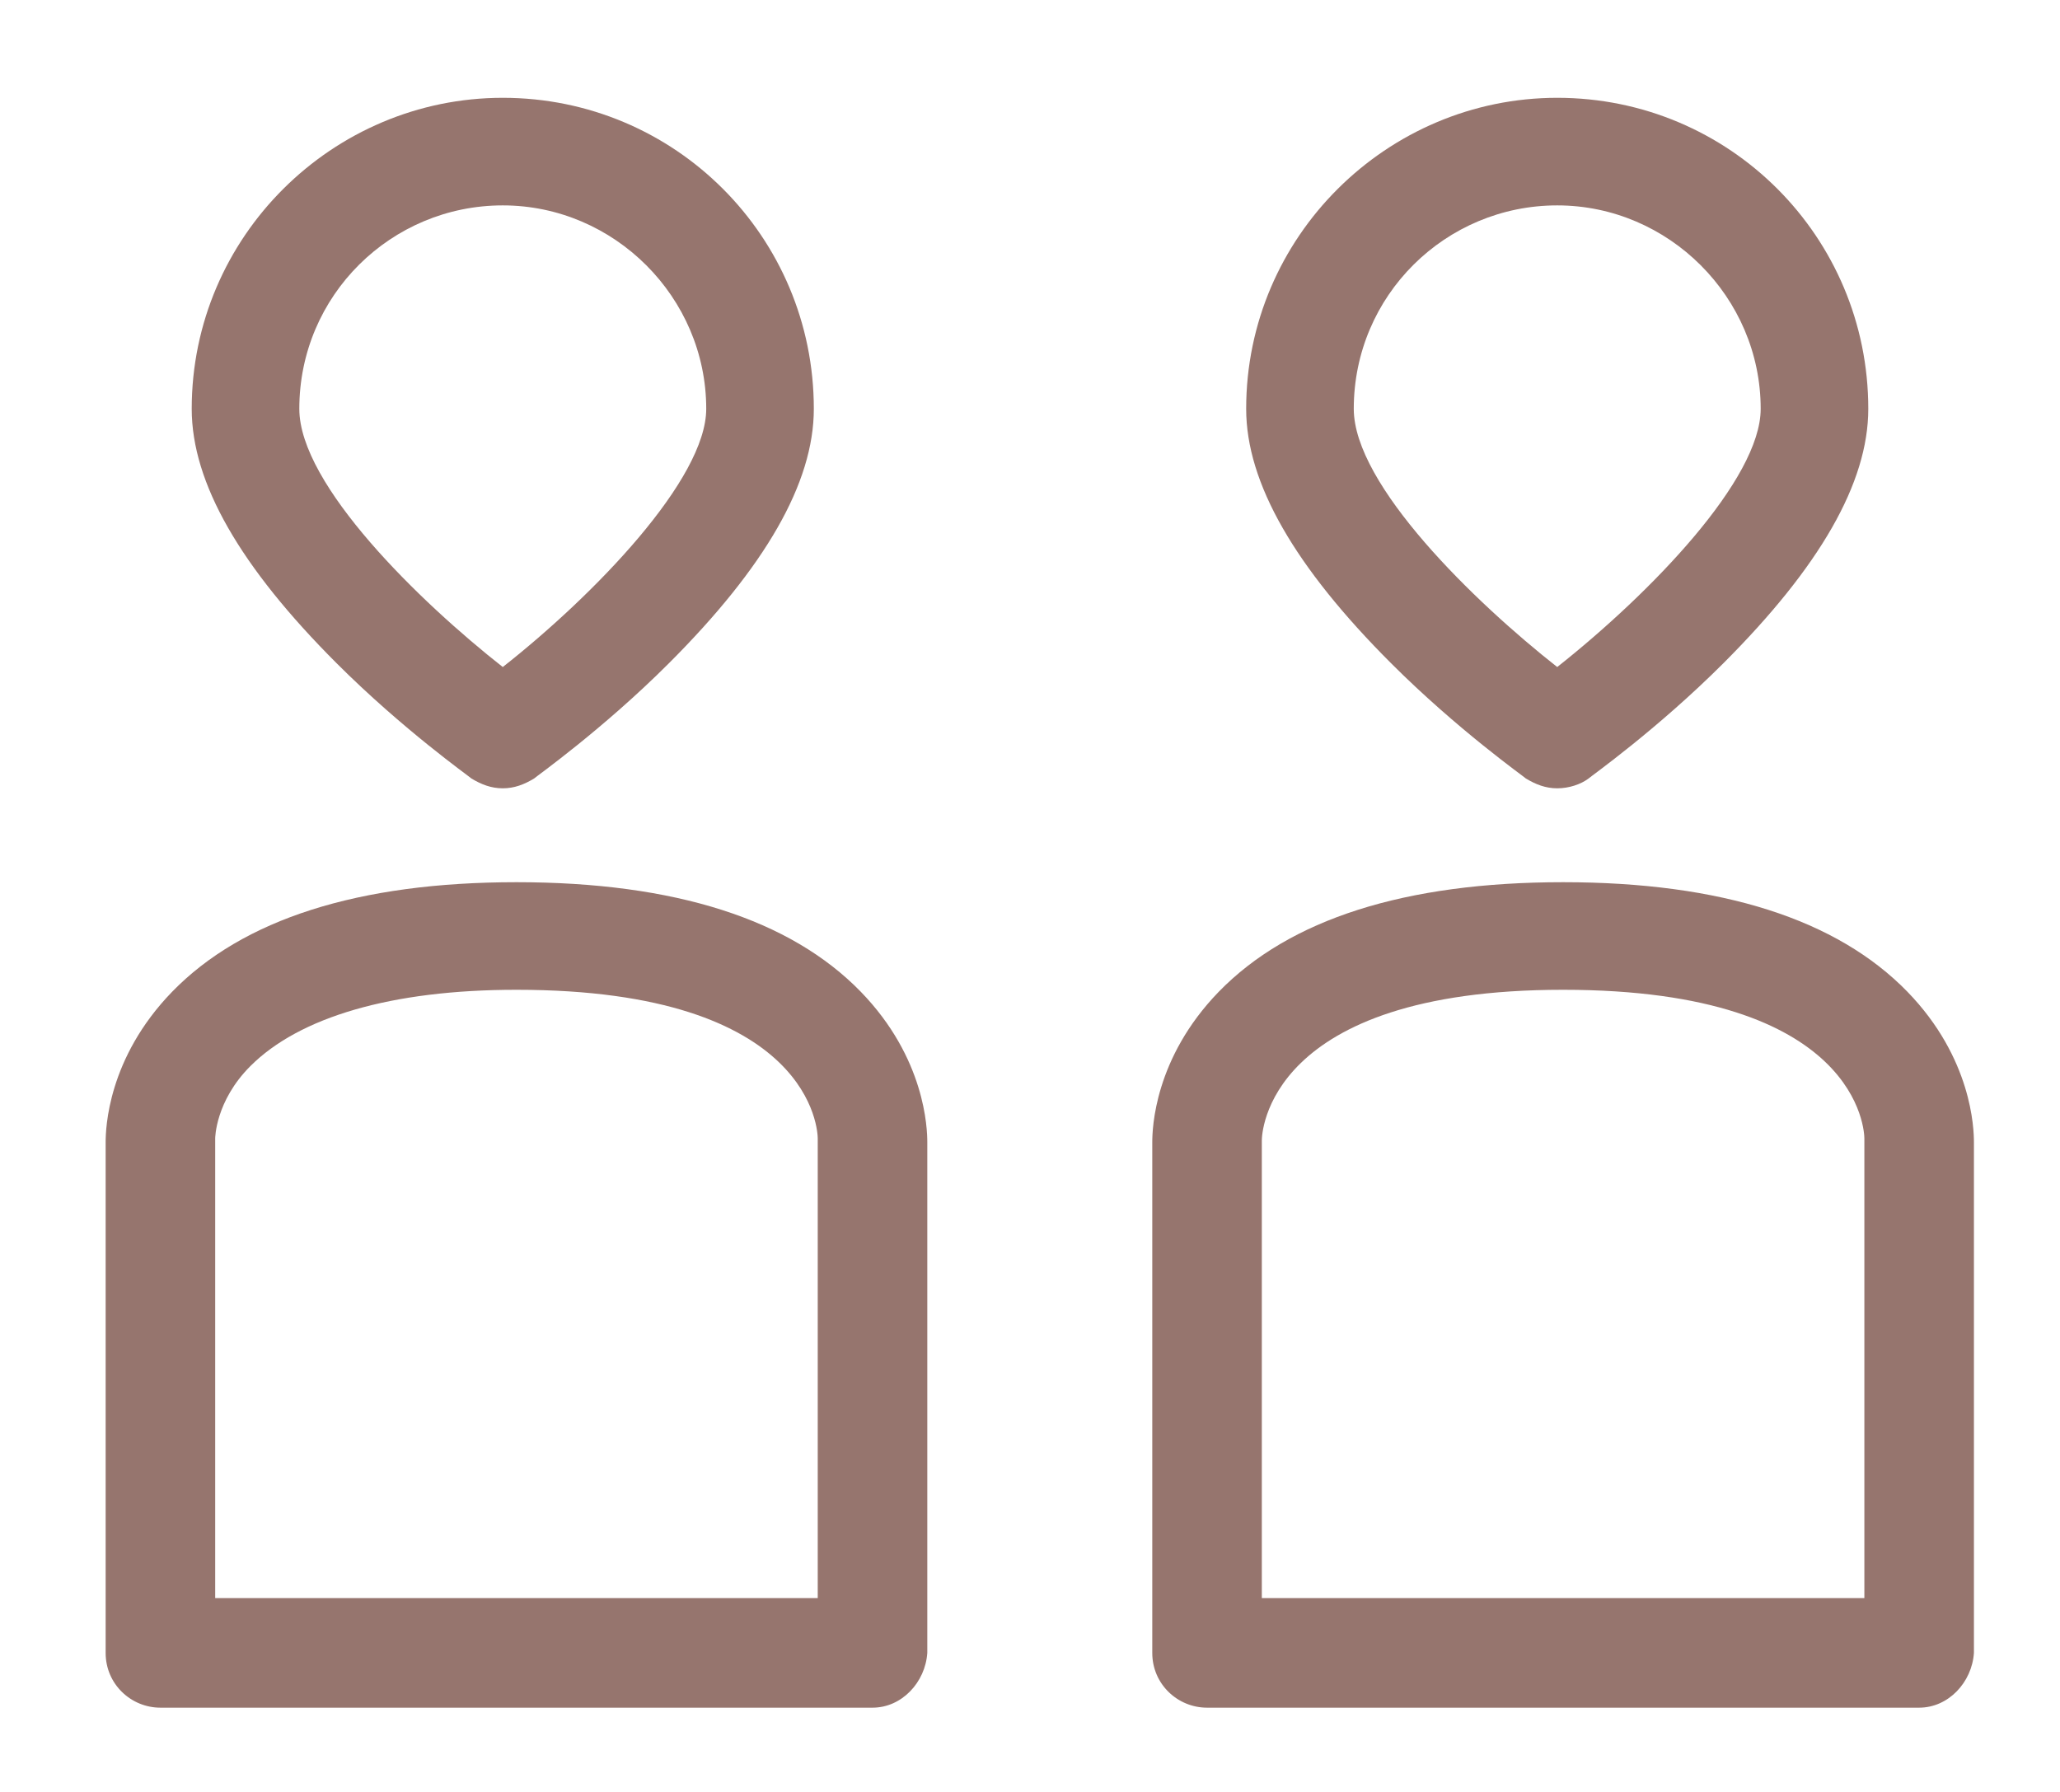
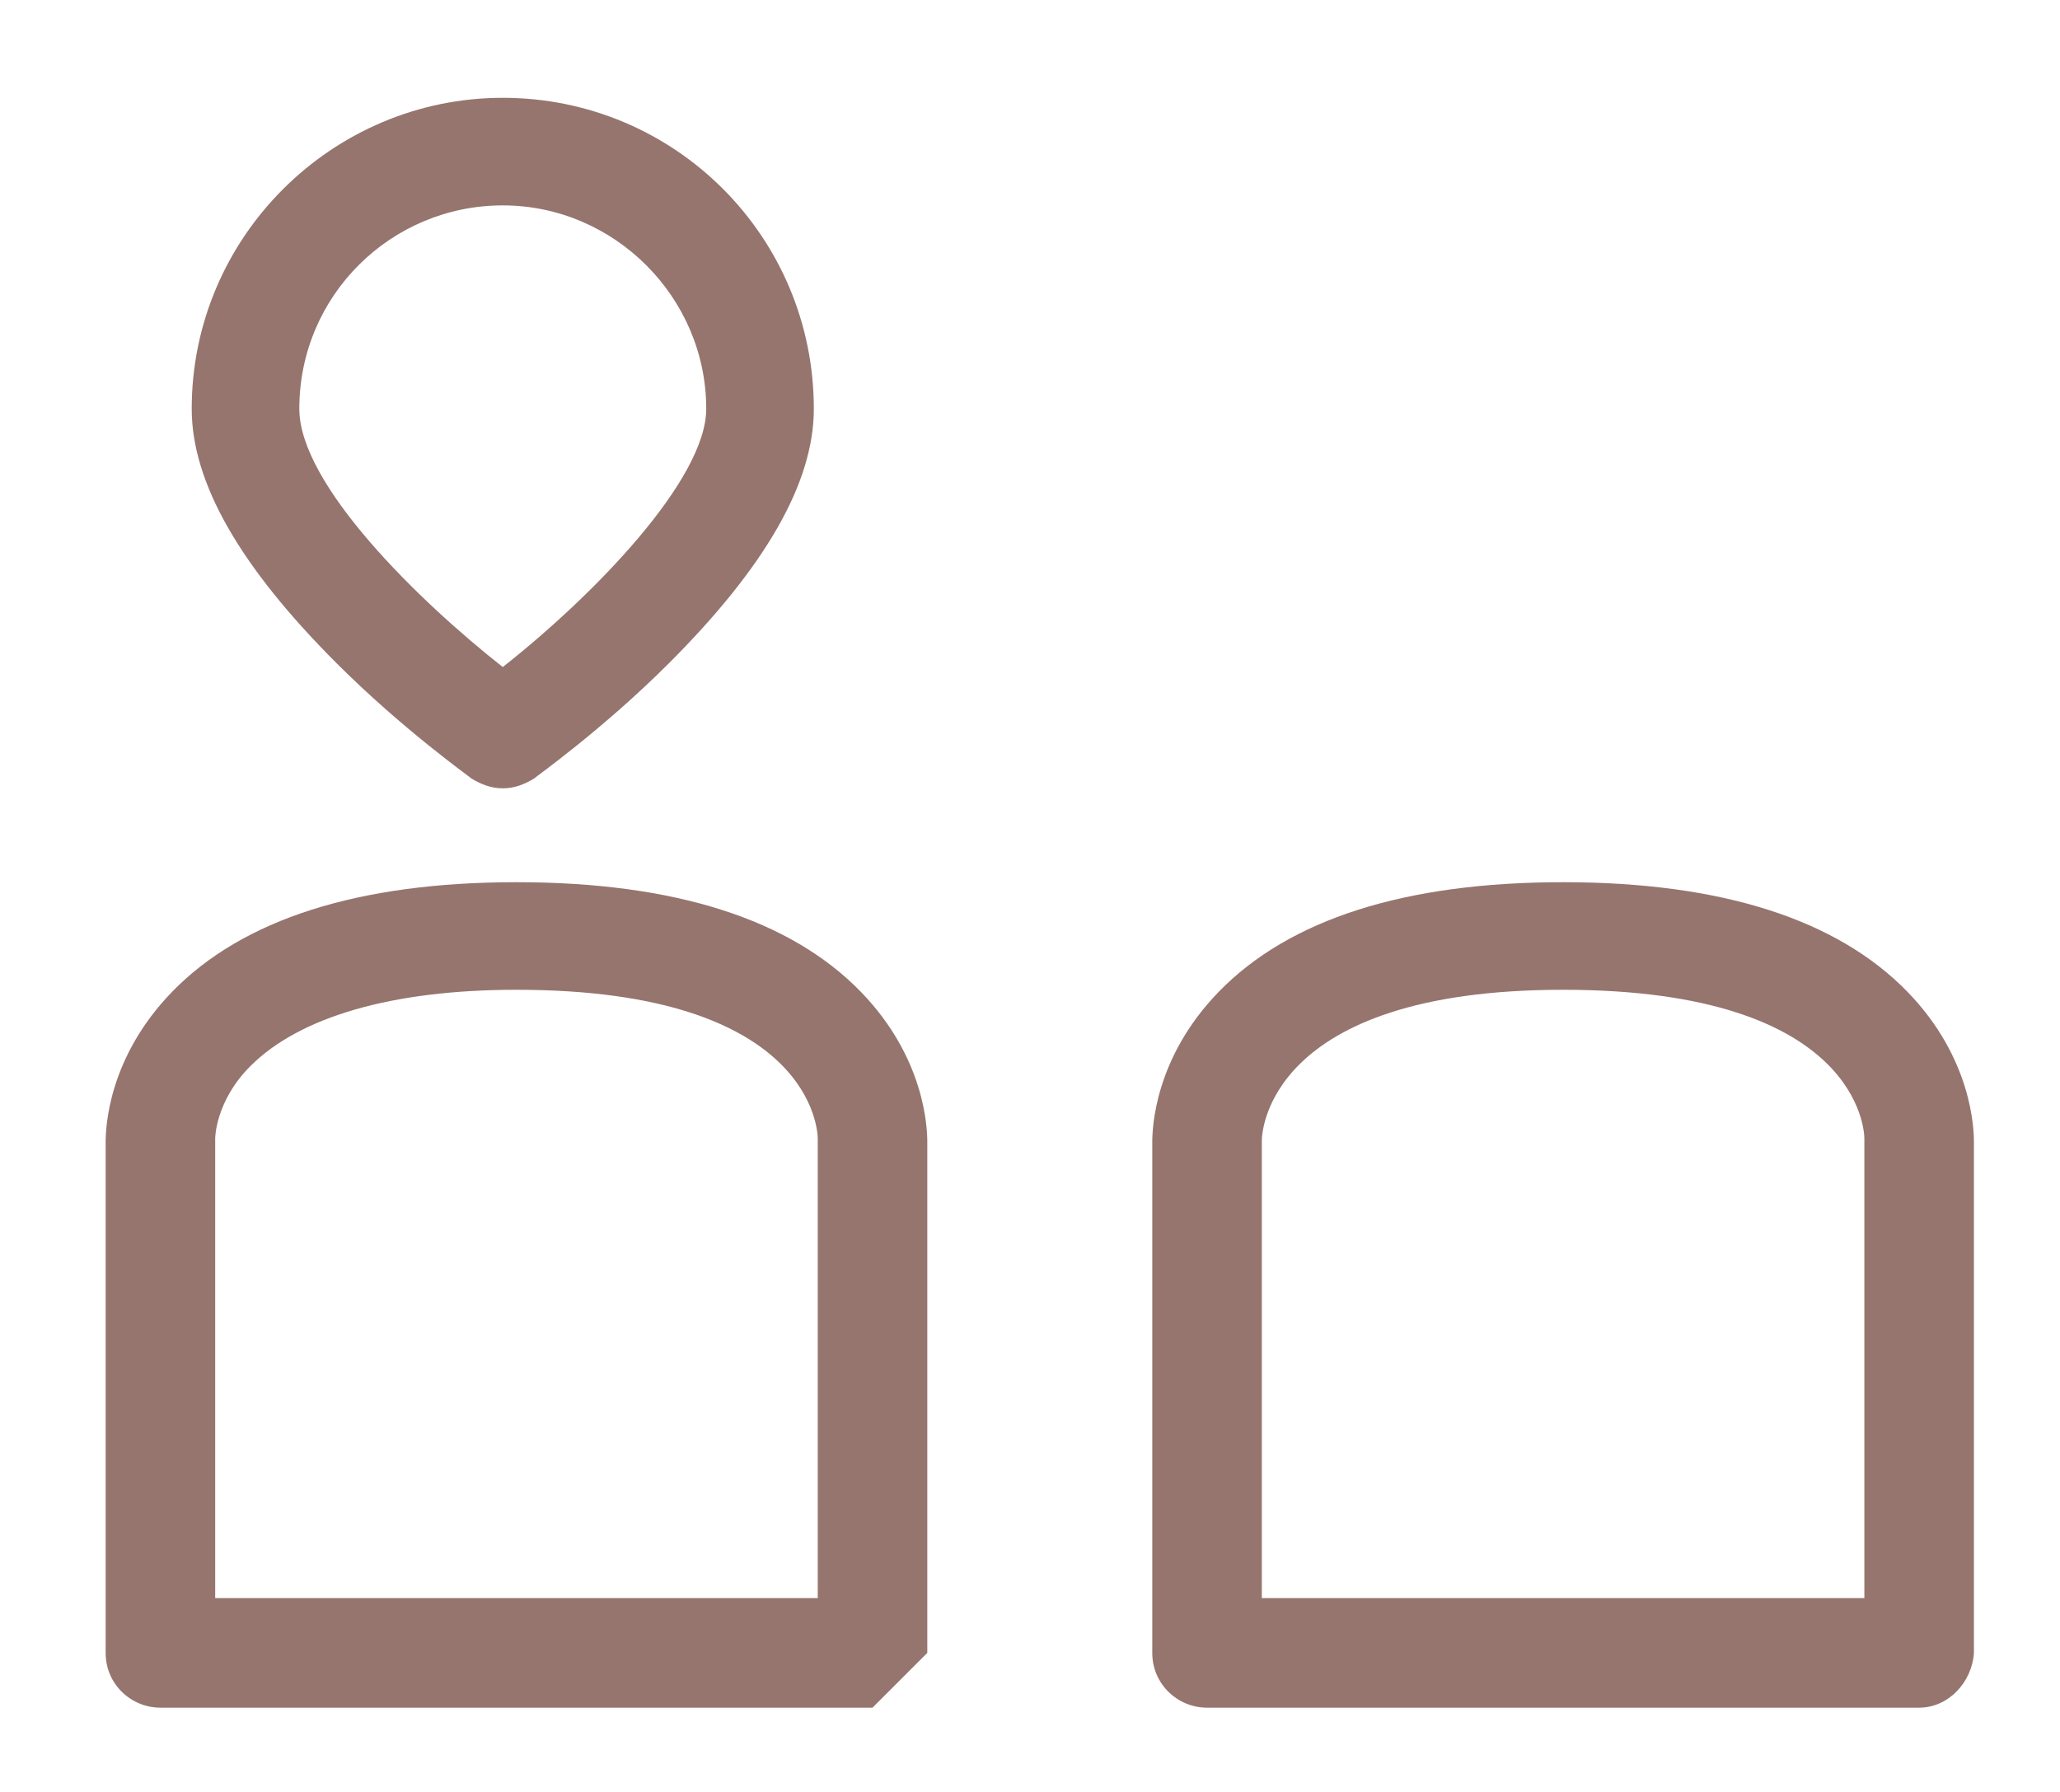
<svg xmlns="http://www.w3.org/2000/svg" version="1.1" id="Layer_1" x="0px" y="0px" viewBox="0 0 105.3 91.6" style="enable-background:new 0 0 105.3 91.6;" xml:space="preserve">
  <style type="text/css">
	.st0{fill:#96756E;}
</style>
  <g>
-     <path class="st0" d="M44.6,87.3H8.2c-1.5,0-2.8-1.2-2.8-2.8V58.4c0-0.7,0.1-4.3,3.4-7.7c3.6-3.7,9.5-5.6,17.6-5.6s14,1.9,17.6,5.6   c3.3,3.4,3.4,7,3.4,7.7v26.1C47.3,86,46.1,87.3,44.6,87.3z M11,81.7h30.8V58.3c0,0,0-0.1,0-0.1c0-0.3-0.2-7.6-15.4-7.6   c-6.4,0-11.1,1.4-13.6,3.9C11,56.3,11,58.2,11,58.2c0,0,0,0.1,0,0.1V81.7z" />
+     <path class="st0" d="M44.6,87.3H8.2c-1.5,0-2.8-1.2-2.8-2.8V58.4c0-0.7,0.1-4.3,3.4-7.7c3.6-3.7,9.5-5.6,17.6-5.6s14,1.9,17.6,5.6   c3.3,3.4,3.4,7,3.4,7.7v26.1z M11,81.7h30.8V58.3c0,0,0-0.1,0-0.1c0-0.3-0.2-7.6-15.4-7.6   c-6.4,0-11.1,1.4-13.6,3.9C11,56.3,11,58.2,11,58.2c0,0,0,0.1,0,0.1V81.7z" />
    <path class="st0" d="M25.7,40.3c-0.6,0-1.1-0.2-1.6-0.5c-0.1-0.1-3.5-2.5-6.9-5.9c-4.9-4.9-7.4-9.2-7.4-13C9.8,12.1,17,5,25.7,5   c8.8,0,15.9,7.1,15.9,15.9c0,3.8-2.5,8.1-7.4,13c-3.4,3.4-6.8,5.8-6.9,5.9C26.8,40.1,26.3,40.3,25.7,40.3z M25.7,10.5   c-5.7,0-10.4,4.6-10.4,10.4c0,3.9,6.2,9.9,10.4,13.2c4.7-3.7,10.4-9.6,10.4-13.2C36.1,15.2,31.4,10.5,25.7,10.5z" />
  </g>
  <g>
-     <path class="st0" d="M79.6,40.3c-0.6,0-1.1-0.2-1.6-0.5c-0.1-0.1-3.5-2.5-6.9-5.9c-4.9-4.9-7.4-9.2-7.4-13C63.7,12.1,70.9,5,79.6,5   c8.8,0,15.9,7.1,15.9,15.9c0,3.8-2.5,8.1-7.4,13c-3.4,3.4-6.8,5.8-6.9,5.9C80.8,40.1,80.2,40.3,79.6,40.3z M79.6,10.5   c-5.7,0-10.4,4.6-10.4,10.4c0,3.9,6.2,9.9,10.4,13.2C84.4,30.3,90,24.5,90,20.9C90,15.2,85.3,10.5,79.6,10.5z" />
    <path class="st0" d="M98.1,87.3H61.7c-1.5,0-2.8-1.2-2.8-2.8V58.4c0-0.7,0.1-4.3,3.4-7.7c3.6-3.7,9.5-5.6,17.6-5.6s14,1.9,17.6,5.6   c3.3,3.4,3.4,7,3.4,7.7v26.1C100.8,86,99.6,87.3,98.1,87.3z M64.5,81.7h30.8V58.3c0,0,0-0.1,0-0.1c0-0.3-0.2-7.6-15.4-7.6   c-15.2,0-15.4,7.4-15.4,7.7c0,0,0,0,0,0V81.7z" />
  </g>
</svg>